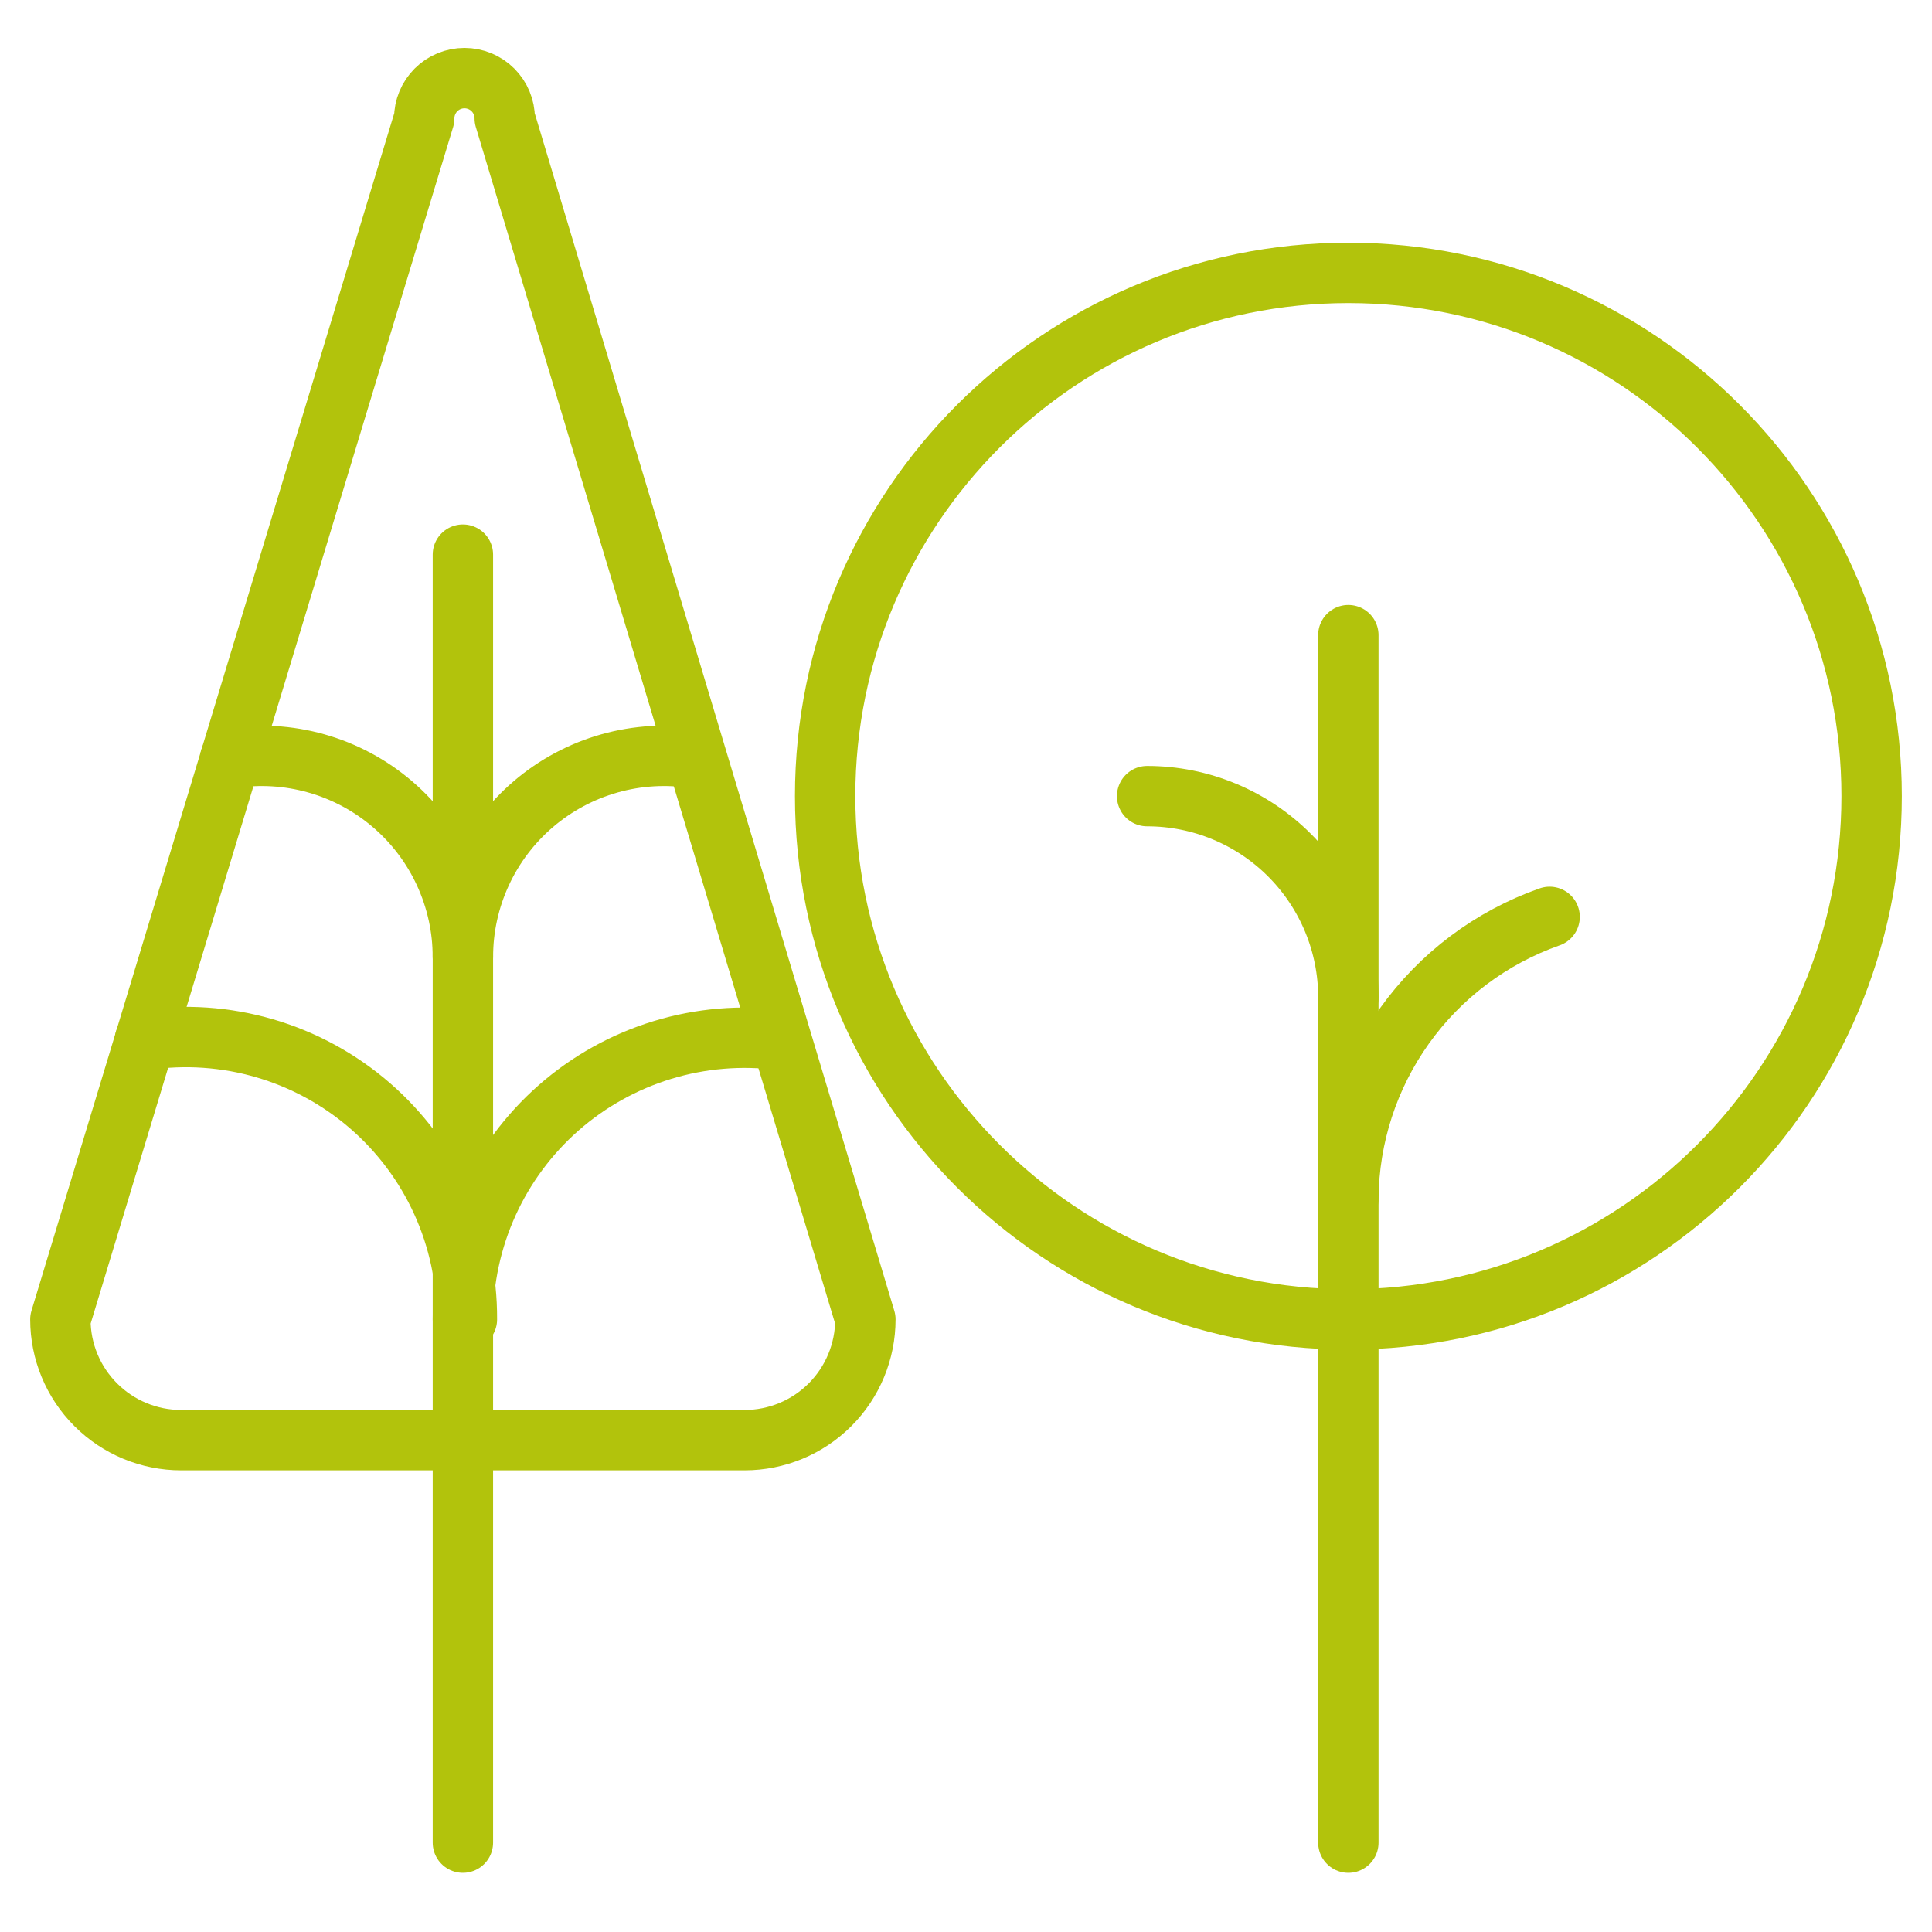
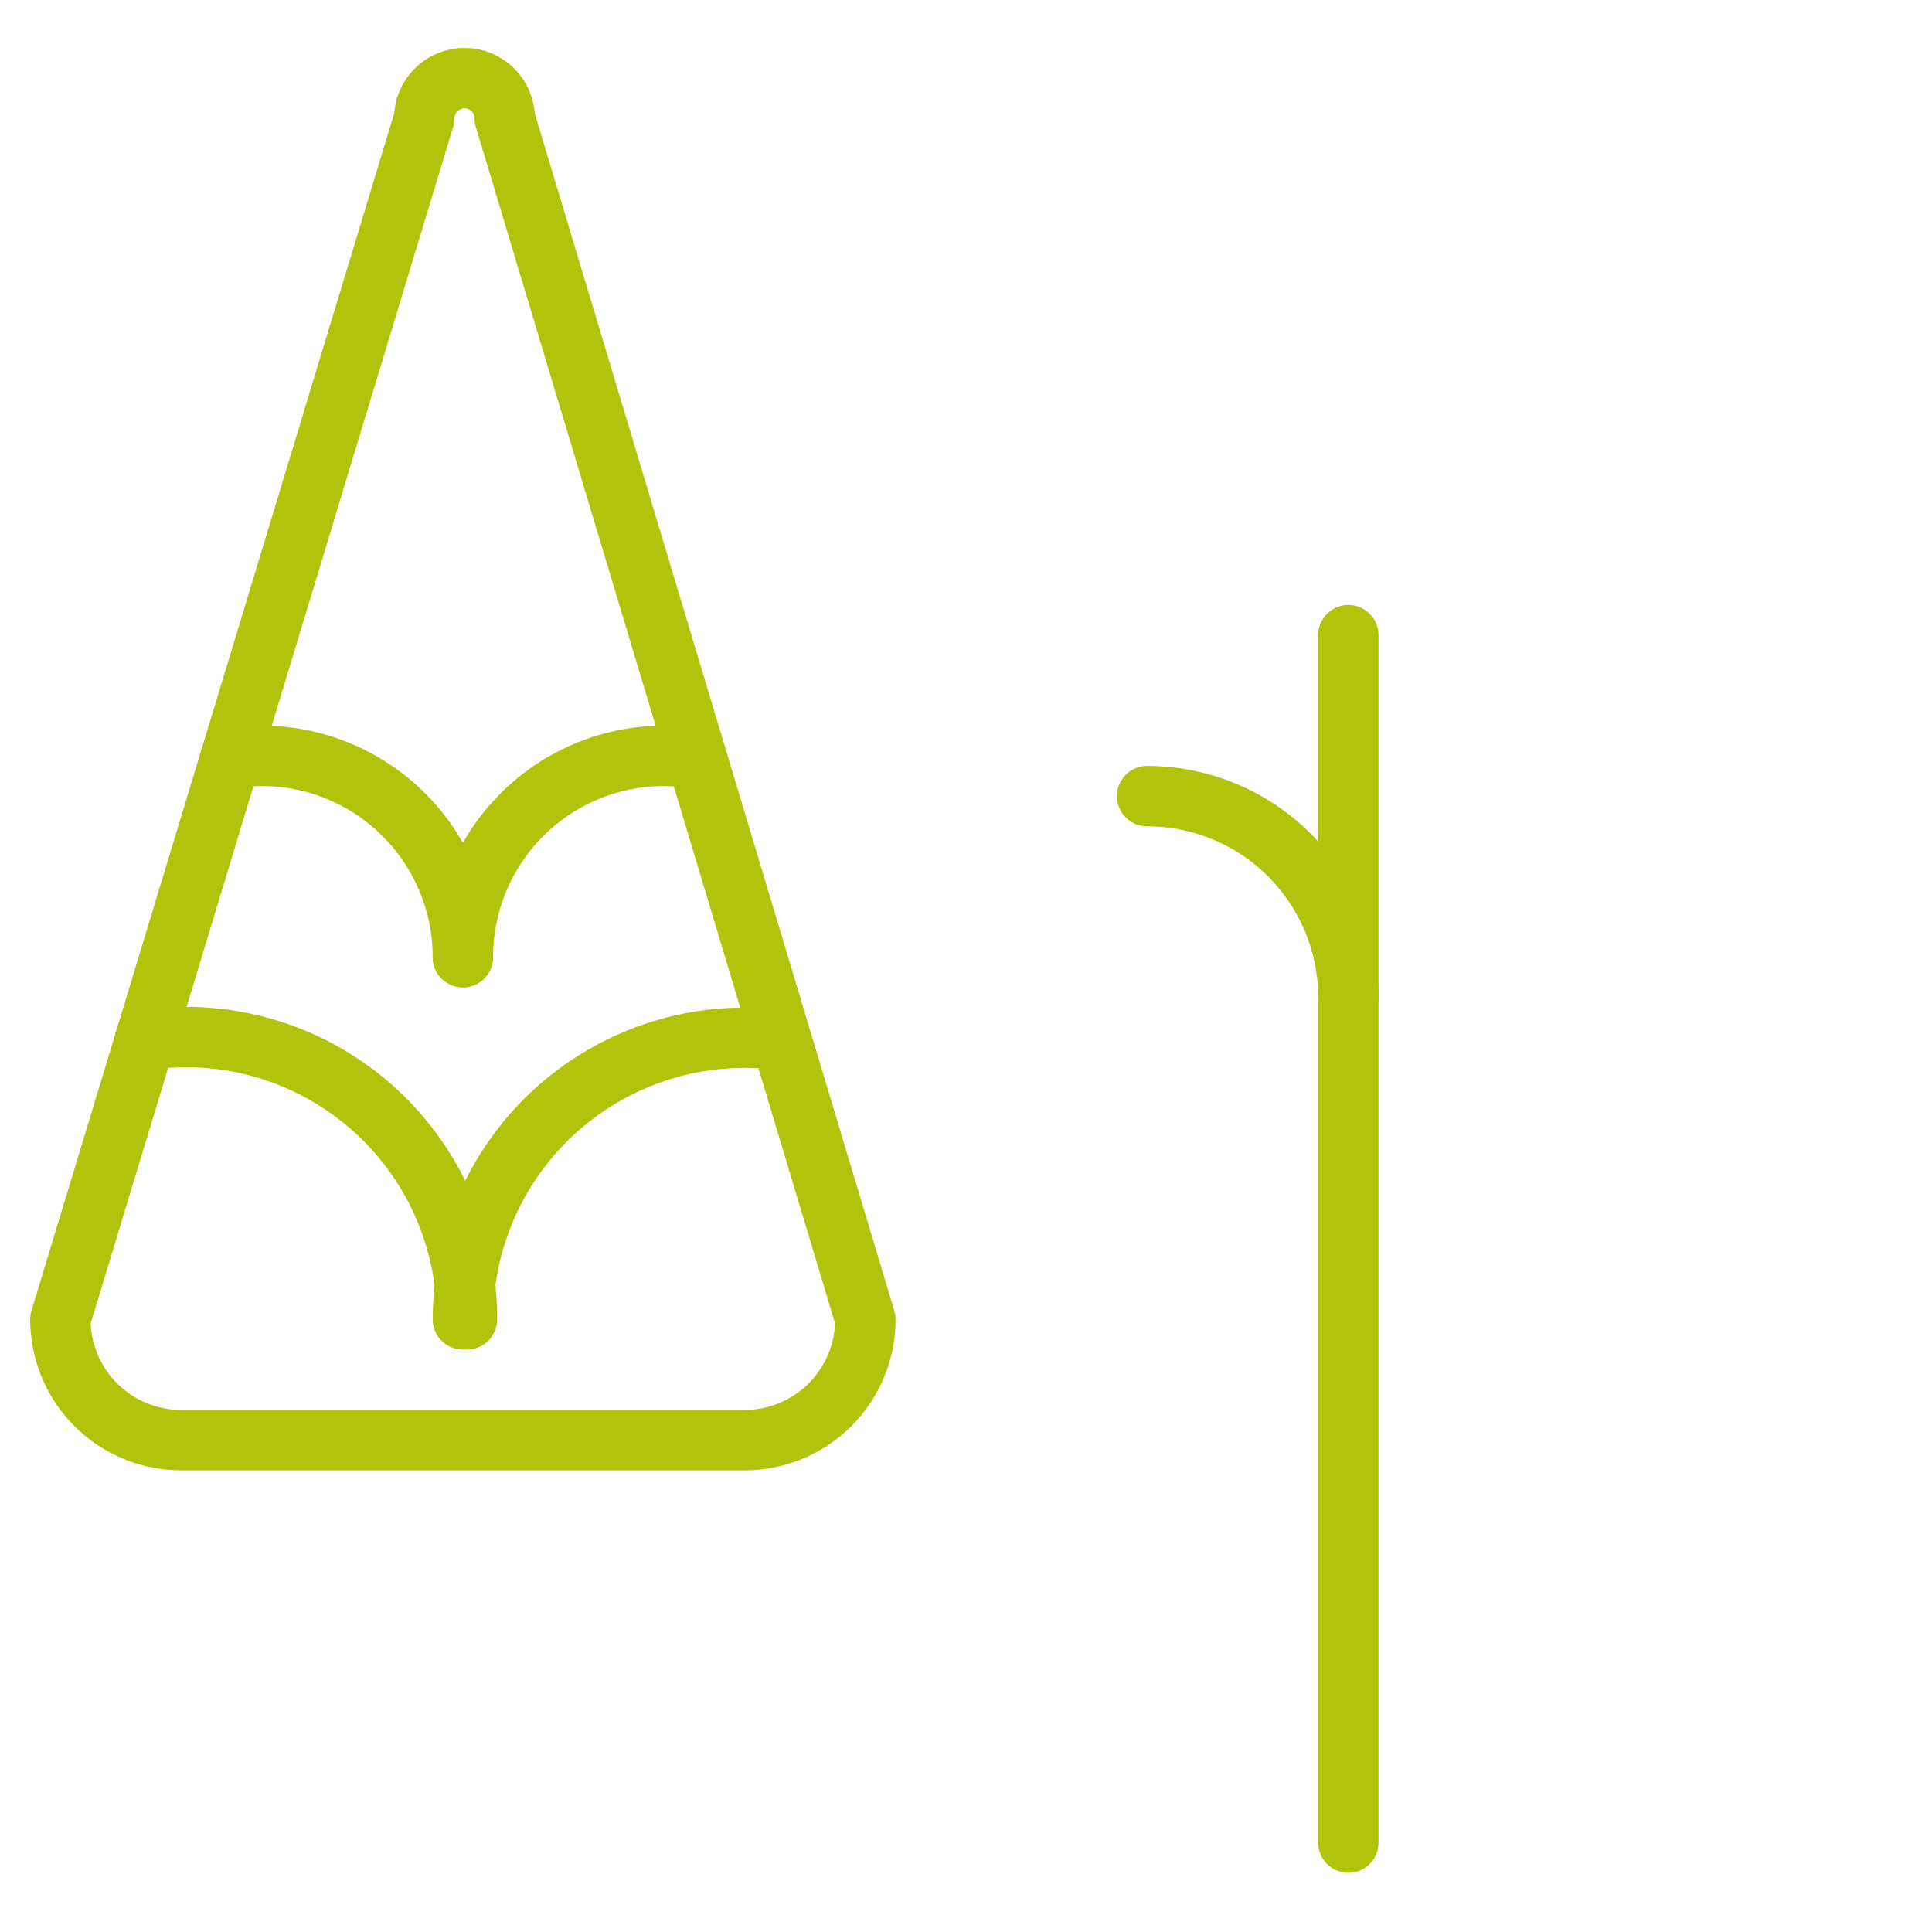
<svg xmlns="http://www.w3.org/2000/svg" width="64" height="64" viewBox="0 0 64 64" fill="none">
  <path d="M28.667 43.707C28.667 44.767 28.245 45.785 27.495 46.535C26.745 47.285 25.727 47.707 24.667 47.707H6C4.939 47.707 3.922 47.285 3.172 46.535C2.421 45.785 2 44.767 2 43.707L14.053 3.92C14.053 3.566 14.194 3.227 14.444 2.977C14.694 2.727 15.033 2.587 15.387 2.587C15.74 2.587 16.079 2.727 16.329 2.977C16.579 3.227 16.72 3.566 16.72 3.92L28.667 43.707Z" stroke="#B2C30C" stroke-width="2" stroke-linecap="round" stroke-linejoin="round" />
  <path d="M15.334 43.707C15.334 42.38 15.617 41.068 16.164 39.86C16.712 38.651 17.51 37.573 18.507 36.697C19.504 35.822 20.676 35.169 21.945 34.782C23.214 34.395 24.551 34.283 25.867 34.453" stroke="#B2C30C" stroke-width="2" stroke-linecap="round" stroke-linejoin="round" />
  <path d="M4.8 34.453C6.127 34.257 7.48 34.35 8.768 34.726C10.055 35.102 11.246 35.751 12.259 36.63C13.272 37.509 14.083 38.596 14.637 39.818C15.191 41.039 15.474 42.366 15.467 43.707" stroke="#B2C30C" stroke-width="2" stroke-linecap="round" stroke-linejoin="round" />
  <path d="M15.334 31.707C15.333 30.743 15.542 29.791 15.945 28.916C16.348 28.041 16.936 27.263 17.669 26.637C18.401 26.011 19.261 25.551 20.188 25.289C21.115 25.027 22.088 24.97 23.04 25.12" stroke="#B2C30C" stroke-width="2" stroke-linecap="round" stroke-linejoin="round" />
  <path d="M7.627 25.12C8.579 24.97 9.552 25.027 10.479 25.289C11.406 25.551 12.266 26.011 12.998 26.637C13.731 27.263 14.319 28.041 14.722 28.916C15.125 29.791 15.334 30.743 15.334 31.707" stroke="#B2C30C" stroke-width="2" stroke-linecap="round" stroke-linejoin="round" />
-   <path d="M44.667 43.707C54.24 43.707 62 35.946 62 26.373C62 16.8 54.24 9.04 44.667 9.04C35.094 9.04 27.334 16.8 27.334 26.373C27.334 35.946 35.094 43.707 44.667 43.707Z" stroke="#B2C30C" stroke-width="2" stroke-linecap="round" stroke-linejoin="round" />
-   <path d="M44.666 39.707C44.682 37.654 45.331 35.656 46.524 33.986C47.717 32.315 49.397 31.054 51.333 30.373" stroke="#B2C30C" stroke-width="2" stroke-linecap="round" stroke-linejoin="round" />
  <path d="M38 26.373C39.768 26.373 41.464 27.076 42.714 28.326C43.964 29.576 44.667 31.272 44.667 33.04" stroke="#B2C30C" stroke-width="2" stroke-linecap="round" stroke-linejoin="round" />
  <path d="M44.666 61.04V21.04" stroke="#B2C30C" stroke-width="2" stroke-linecap="round" stroke-linejoin="round" />
-   <path d="M15.334 61.04V18.373" stroke="#B2C30C" stroke-width="2" stroke-linecap="round" stroke-linejoin="round" />
</svg>